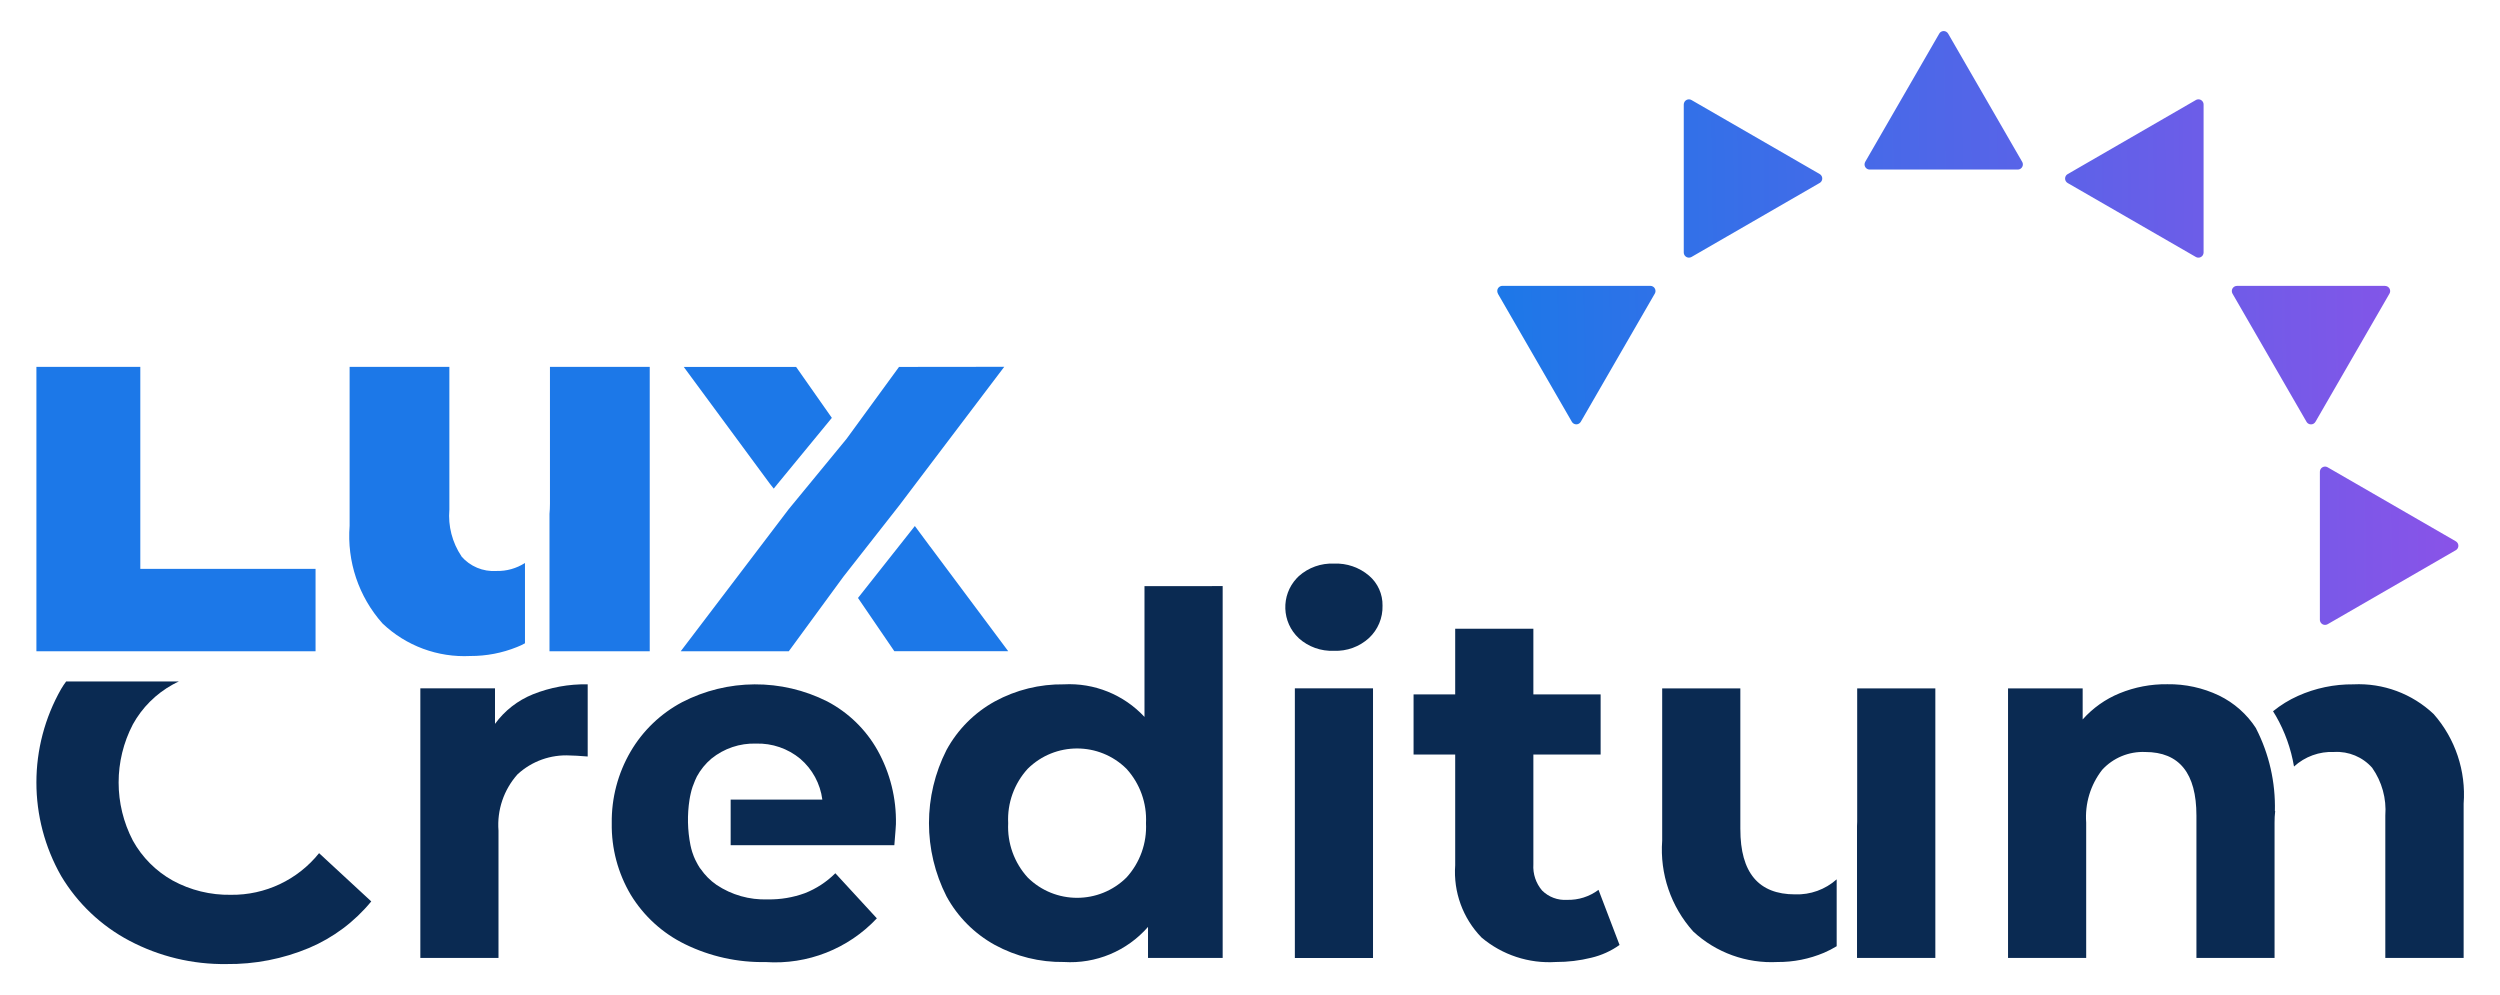
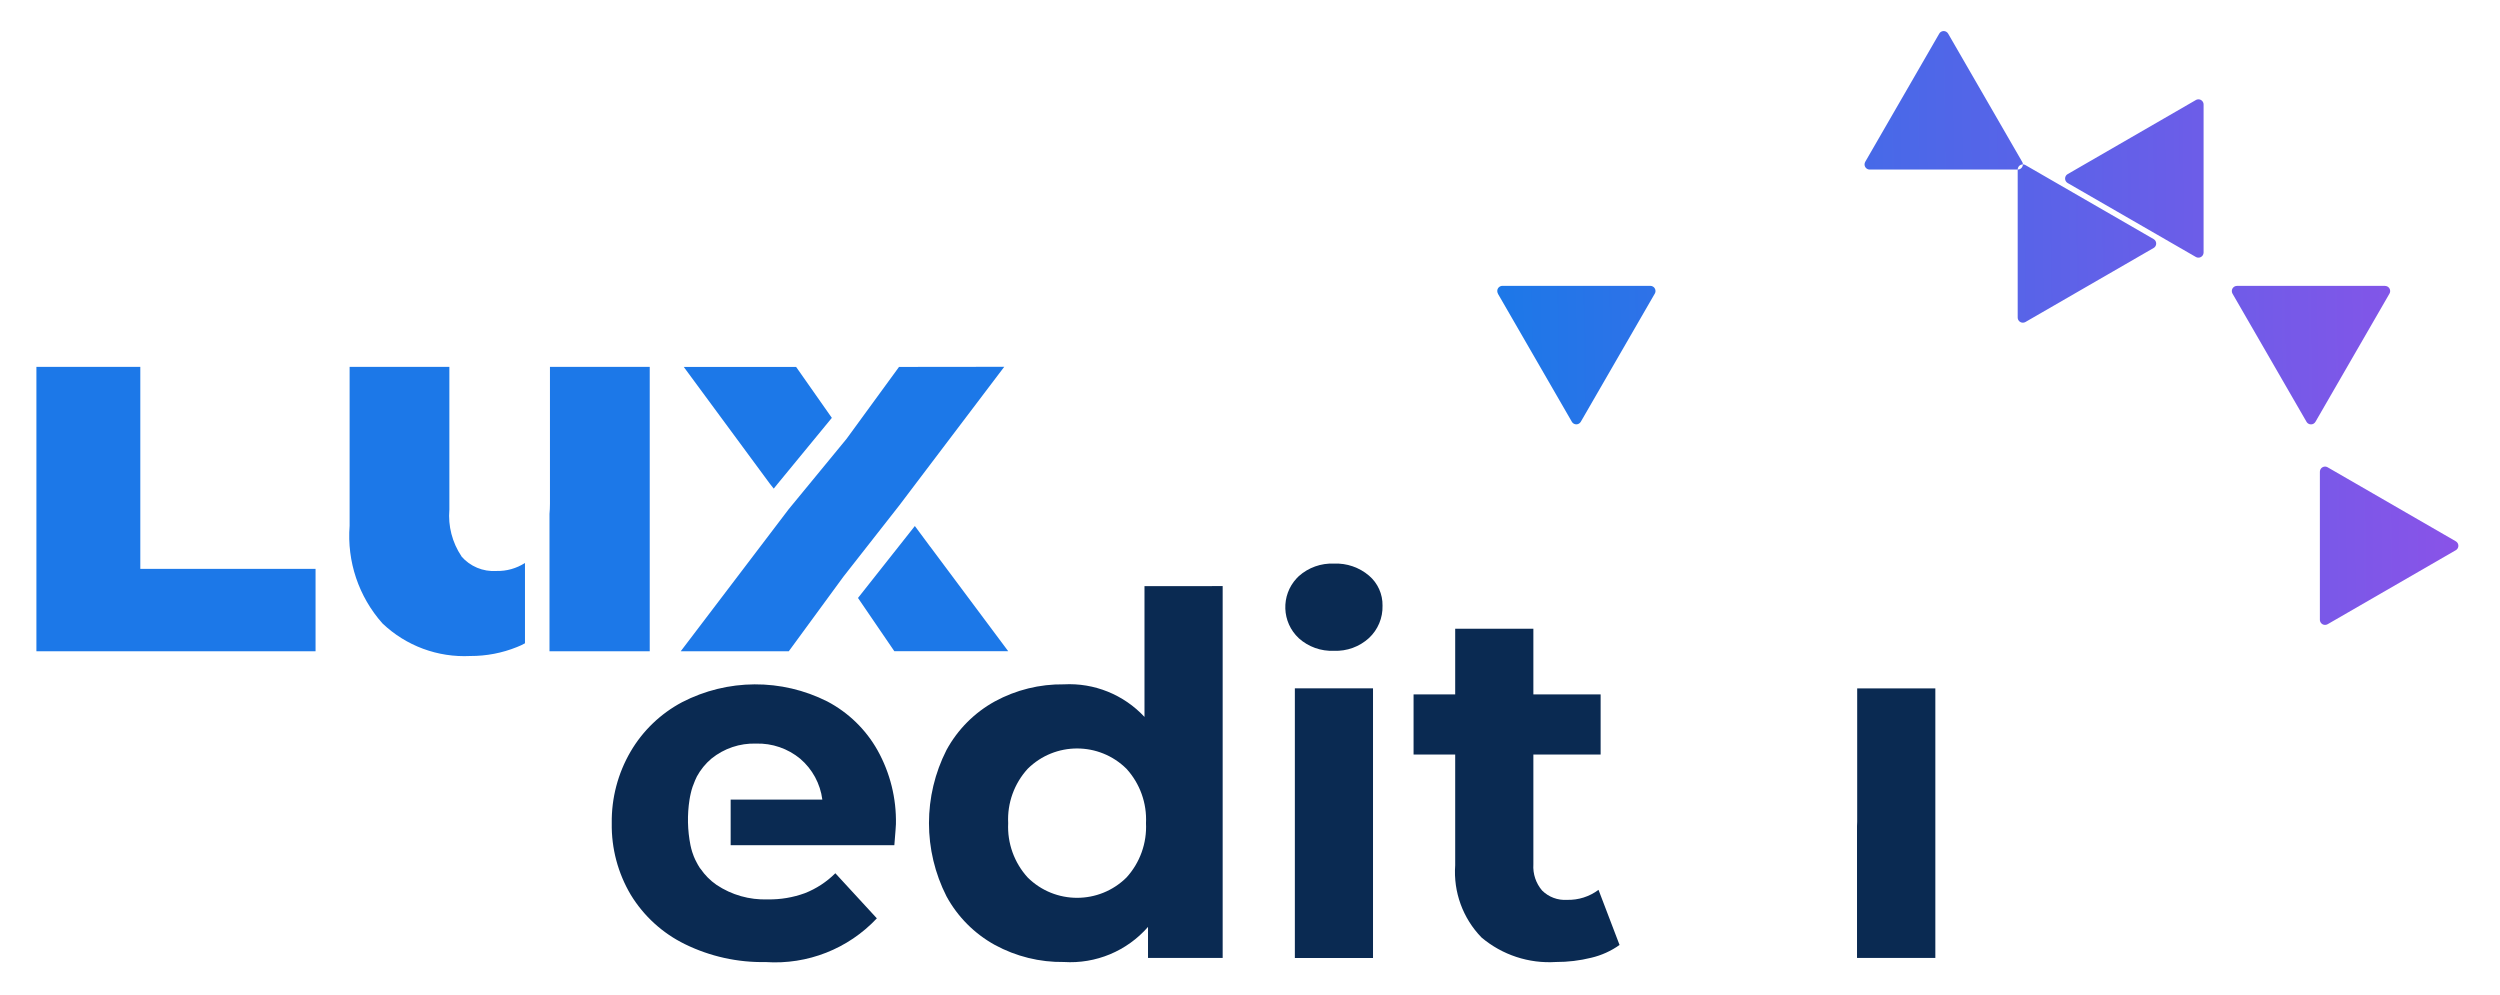
<svg xmlns="http://www.w3.org/2000/svg" id="_图层_1" data-name="图层_1" version="1.1" viewBox="0 0 1030 410">
  <defs>
    <style>
      .st0 {
        fill: none;
      }

      .st1 {
        fill: #1c78e8;
      }

      .st2 {
        fill: url(#_未命名的渐变_4);
      }

      .st3 {
        fill: #0a2a52;
      }

      .st4 {
        clip-path: url(#clippath);
      }
    </style>
    <clipPath id="clippath">
      <rect class="st0" x="15" y="12.81" width="1000" height="384.38" />
    </clipPath>
    <linearGradient id="_未命名的渐变_4" data-name="未命名的渐变 4" x1="-434.97" y1="737.87" x2="-426.55" y2="737.93" gradientTransform="translate(21080.37 21584.71) scale(47.05 -29.07)" gradientUnits="userSpaceOnUse">
      <stop offset="0" stop-color="#1c78e8" />
      <stop offset="1" stop-color="#8953e8" />
    </linearGradient>
  </defs>
  <g id="_组_47" data-name="组_47">
    <g class="st4">
      <g id="_组_45" data-name="组_45">
-         <path id="_路径_48" data-name="路径_48" class="st3" d="M131.46,351.5c-8.82,11.01-22.22,17.34-36.33,17.16-8.38.15-16.65-1.88-24-5.89-6.89-3.85-12.57-9.55-16.39-16.45-7.82-15-7.82-32.88,0-47.88,3.81-6.9,9.49-12.58,16.39-16.39.84-.45,1.68-.9,2.58-1.29H27.26c-.75.99-1.44,2.03-2.07,3.1-13.59,23.88-13.59,53.16,0,77.04,6.75,11.3,16.48,20.53,28.13,26.68,12.3,6.5,26.04,9.8,39.95,9.61,11.69.14,23.29-2.12,34.08-6.64,9.96-4.22,18.75-10.8,25.61-19.17l-21.5-19.88Z" />
-         <path id="_路径_49" data-name="路径_49" class="st3" d="M219.51,286.07c7.19-2.88,14.88-4.28,22.62-4.13v29.74c-3.58-.28-5.99-.42-7.23-.42-7.98-.46-15.8,2.34-21.67,7.75-5.67,6.35-8.51,14.74-7.85,23.22v52.45h-32.2v-111.1h30.76v14.66c3.95-5.44,9.35-9.65,15.58-12.17" />
        <path id="_路径_50" data-name="路径_50" class="st3" d="M301.04,348.21h67.43c.45-5.36.65-8.26.65-8.64.23-10.65-2.39-21.16-7.58-30.46-4.82-8.57-12.01-15.55-20.71-20.12-18.84-9.49-41.08-9.37-59.82.32-8.83,4.69-16.19,11.75-21.23,20.39-5.21,8.93-7.88,19.12-7.74,29.46-.17,10.38,2.55,20.6,7.85,29.52,5.35,8.77,13.1,15.82,22.33,20.33,10.33,5.06,21.73,7.58,33.23,7.36,17.2,1.17,34.01-5.44,45.81-18.01l-17.1-18.58c-3.57,3.56-7.83,6.35-12.52,8.2-4.92,1.8-10.13,2.67-15.36,2.57-7.49.27-14.87-1.83-21.1-6-2.58-1.79-4.81-4.04-6.58-6.64l-.19-.19c-.07-.13-.19-.25-.32-.52-.38-.58-.73-1.19-1.04-1.81-.46-.84-.87-1.7-1.22-2.58-.19-.57-.45-1.16-.64-1.8-.29-.91-.52-1.84-.72-2.78-1.23-6.19-1.36-12.54-.39-18.78.13-.9.32-1.74.52-2.64.13-.45.19-.89.32-1.29.26-.94.58-1.87.97-2.77.13-.4.28-.78.45-1.16.25-.58.52-1.1.77-1.68,1.53-2.8,3.56-5.3,6-7.36,5.19-4.2,11.72-6.4,18.39-6.19,6.62-.2,13.09,2.03,18.2,6.25,5.01,4.29,8.26,10.29,9.1,16.83h-37.77v18.79Z" />
        <path id="_路径_51" data-name="路径_51" class="st3" d="M503.74,241.48v153.19h-30.76v-12.78c-8.69,9.95-21.51,15.29-34.69,14.45-9.91.14-19.69-2.28-28.4-7.02-8.42-4.64-15.34-11.59-19.93-20.03-9.63-18.94-9.63-41.35,0-60.29,4.59-8.44,11.51-15.4,19.93-20.03,8.71-4.74,18.49-7.15,28.4-7.02,12.52-.68,24.7,4.24,33.24,13.42v-53.87l32.21-.03ZM464.1,361.54c5.56-6.09,8.46-14.16,8.05-22.4.41-8.24-2.49-16.31-8.05-22.41-11.27-11.15-29.41-11.15-40.68,0-5.57,6.1-8.47,14.16-8.05,22.41-.41,8.24,2.49,16.3,8.05,22.4,11.27,11.15,29.41,11.15,40.68,0" />
        <path id="_路径_52" data-name="路径_52" class="st3" d="M535.12,262.96c-7.07-6.58-7.47-17.64-.89-24.71.29-.31.58-.6.89-.89,3.96-3.53,9.15-5.38,14.45-5.16,5.27-.23,10.44,1.54,14.46,4.96,3.62,3.08,5.66,7.63,5.57,12.38.14,5.03-1.89,9.88-5.57,13.32-3.94,3.6-9.13,5.49-14.46,5.27-5.31.23-10.49-1.62-14.45-5.16M533.48,283.6h32.2v111.1h-32.2v-111.1Z" />
        <path id="_路径_53" data-name="路径_53" class="st3" d="M667.26,389.32c-3.51,2.5-7.47,4.29-11.66,5.27-4.76,1.18-9.65,1.77-14.56,1.75-11.14.72-22.13-2.9-30.66-10.1-7.69-7.91-11.63-18.73-10.84-29.74v-45.64h-17.15v-24.78h17.15v-27.04h32.21v27.04h27.71v24.78h-27.71v45.22c-.26,3.95,1.04,7.84,3.62,10.84,2.71,2.67,6.42,4.06,10.22,3.82,4.68.13,9.26-1.32,13-4.13l8.67,22.72Z" />
-         <path id="_路径_54" data-name="路径_54" class="st3" d="M1002.69,294.21c-8.9-8.43-20.86-12.86-33.1-12.26-7.87-.08-15.66,1.55-22.84,4.77-3.68,1.65-7.13,3.77-10.26,6.32l1.22,2c3.68,6.43,6.19,13.46,7.42,20.77,4.51-4.12,10.48-6.28,16.59-6,5.93-.33,11.68,2.07,15.61,6.51,4.03,5.74,5.95,12.69,5.42,19.69v58.66h32.27v-63.56c1.02-13.46-3.42-26.76-12.33-36.9M929.52,300.1c-3.76-5.84-9.05-10.52-15.29-13.55-6.64-3.17-13.93-4.76-21.29-4.65-6.74-.09-13.44,1.18-19.68,3.74-5.82,2.38-11.02,6.07-15.2,10.77v-12.79h-30.75v111.05h32.2v-55.75c-.58-7.81,1.76-15.56,6.57-21.74,4.54-4.96,11.04-7.65,17.75-7.36,14.06,0,21.1,8.77,21.1,26.19v58.66h32.19v-55.75c-.01-1.59.07-3.19.26-4.77h-.13c.3-11.8-2.36-23.49-7.74-34" />
-         <path id="_路径_55" data-name="路径_55" class="st3" d="M717.02,341.64v-58.01h-32.2v62.71c-1.01,13.69,3.61,27.21,12.78,37.43,9.4,8.72,21.92,13.25,34.72,12.58,6.58.05,13.1-1.25,19.16-3.81,1.81-.77,3.55-1.68,5.23-2.7v-27.55c-4.71,4.2-10.86,6.42-17.16,6.19-15.03,0-22.54-8.95-22.52-26.84" />
        <path id="_路径_56" data-name="路径_56" class="st3" d="M765.16,283.63v54.91c.01.6-.01,1.21-.07,1.81v54.33h32.27v-111.05h-32.2Z" />
        <path id="_路径_57" data-name="路径_57" class="st1" d="M15,151.15h42.81v83.23h72.2v33.94H15v-117.18ZM383.3,225.32l-6.38-8.6-23.43,29.64,14.97,21.93h46.92l-32.07-42.98ZM370.4,151.17l-21.61,29.62-15.23,18.52-8.59,10.44-44.52,58.58h44.52l22.49-30.71,23.1-29.46,6.73-8.9,36.46-48.14-43.36.05ZM318.78,201.31l1.61-1.99,22.33-27.16-14.71-20.97h-46.29l35.49,48.14,1.58,1.99ZM190.11,229.17c-3.8-5.66-5.55-12.44-4.97-19.23v-58.78h-41.1v65.49c-1.14,14.68,3.75,29.2,13.54,40.2,9.71,9.25,22.8,14.1,36.19,13.42,6.59.03,13.12-1.22,19.22-3.69,1.14-.44,2.24-.95,3.3-1.55v-33.09c-3.51,2.26-7.61,3.41-11.78,3.3-5.51.36-10.86-1.88-14.46-6.07M226.58,151.16v56.39c0,1.48-.07,2.84-.19,4.21v56.57h41.3v-117.17h-41.11Z" />
-         <path id="_路径_58" data-name="路径_58" class="st2" d="M831.28,69.86h-60.96c-1.17,0-2.12-.94-2.13-2.11,0-.37.1-.74.28-1.07l30.49-52.81c.58-1.02,1.87-1.37,2.89-.79.33.19.61.46.79.79l30.5,52.81c.59,1.01.24,2.31-.78,2.9-.32.19-.69.29-1.07.28M693.71,43.06v60.96c0,1.18.96,2.13,2.13,2.13.37,0,.74-.1,1.06-.28l52.8-30.49c1.02-.58,1.37-1.87.79-2.89-.19-.33-.46-.61-.79-.79l-52.8-30.48c-1.02-.59-2.32-.23-2.91.79-.18.32-.28.69-.28,1.06M617.11,120.96l30.49,52.8c.59,1.02,1.89,1.37,2.91.78.32-.19.59-.45.78-.78l30.49-52.8c.59-1.02.23-2.32-.79-2.91-.32-.18-.69-.28-1.06-.28h-60.93c-1.18,0-2.13.96-2.13,2.13,0,.37.1.74.28,1.06M1011.78,223.01l-52.8-30.49c-1.02-.59-2.32-.23-2.91.79-.18.32-.28.69-.28,1.06v60.96c0,1.18.96,2.13,2.13,2.13.37,0,.74-.1,1.06-.28l52.8-30.49c1.02-.58,1.37-1.87.79-2.89-.19-.33-.46-.61-.79-.79M982.6,117.79h-60.96c-1.18,0-2.13.96-2.13,2.13,0,.37.1.74.28,1.06l30.49,52.8c.59,1.02,1.89,1.37,2.91.78.32-.19.59-.45.78-.78l30.49-52.8c.59-1.02.23-2.32-.79-2.91-.32-.18-.69-.28-1.06-.28M904.69,41.22l-52.8,30.51c-1.02.58-1.37,1.87-.79,2.89.19.33.46.61.79.79l52.8,30.46c1.02.59,2.32.23,2.91-.79.18-.32.28-.69.28-1.06v-60.97c0-1.18-.96-2.13-2.13-2.13-.37,0-.74.1-1.06.28" />
+         <path id="_路径_58" data-name="路径_58" class="st2" d="M831.28,69.86h-60.96c-1.17,0-2.12-.94-2.13-2.11,0-.37.1-.74.28-1.07l30.49-52.81c.58-1.02,1.87-1.37,2.89-.79.33.19.61.46.79.79l30.5,52.81c.59,1.01.24,2.31-.78,2.9-.32.19-.69.29-1.07.28v60.96c0,1.18.96,2.13,2.13,2.13.37,0,.74-.1,1.06-.28l52.8-30.49c1.02-.58,1.37-1.87.79-2.89-.19-.33-.46-.61-.79-.79l-52.8-30.48c-1.02-.59-2.32-.23-2.91.79-.18.32-.28.69-.28,1.06M617.11,120.96l30.49,52.8c.59,1.02,1.89,1.37,2.91.78.32-.19.59-.45.78-.78l30.49-52.8c.59-1.02.23-2.32-.79-2.91-.32-.18-.69-.28-1.06-.28h-60.93c-1.18,0-2.13.96-2.13,2.13,0,.37.1.74.28,1.06M1011.78,223.01l-52.8-30.49c-1.02-.59-2.32-.23-2.91.79-.18.32-.28.69-.28,1.06v60.96c0,1.18.96,2.13,2.13,2.13.37,0,.74-.1,1.06-.28l52.8-30.49c1.02-.58,1.37-1.87.79-2.89-.19-.33-.46-.61-.79-.79M982.6,117.79h-60.96c-1.18,0-2.13.96-2.13,2.13,0,.37.1.74.28,1.06l30.49,52.8c.59,1.02,1.89,1.37,2.91.78.32-.19.59-.45.78-.78l30.49-52.8c.59-1.02.23-2.32-.79-2.91-.32-.18-.69-.28-1.06-.28M904.69,41.22l-52.8,30.51c-1.02.58-1.37,1.87-.79,2.89.19.33.46.61.79.79l52.8,30.46c1.02.59,2.32.23,2.91-.79.18-.32.28-.69.28-1.06v-60.97c0-1.18-.96-2.13-2.13-2.13-.37,0-.74.1-1.06.28" />
      </g>
    </g>
  </g>
</svg>